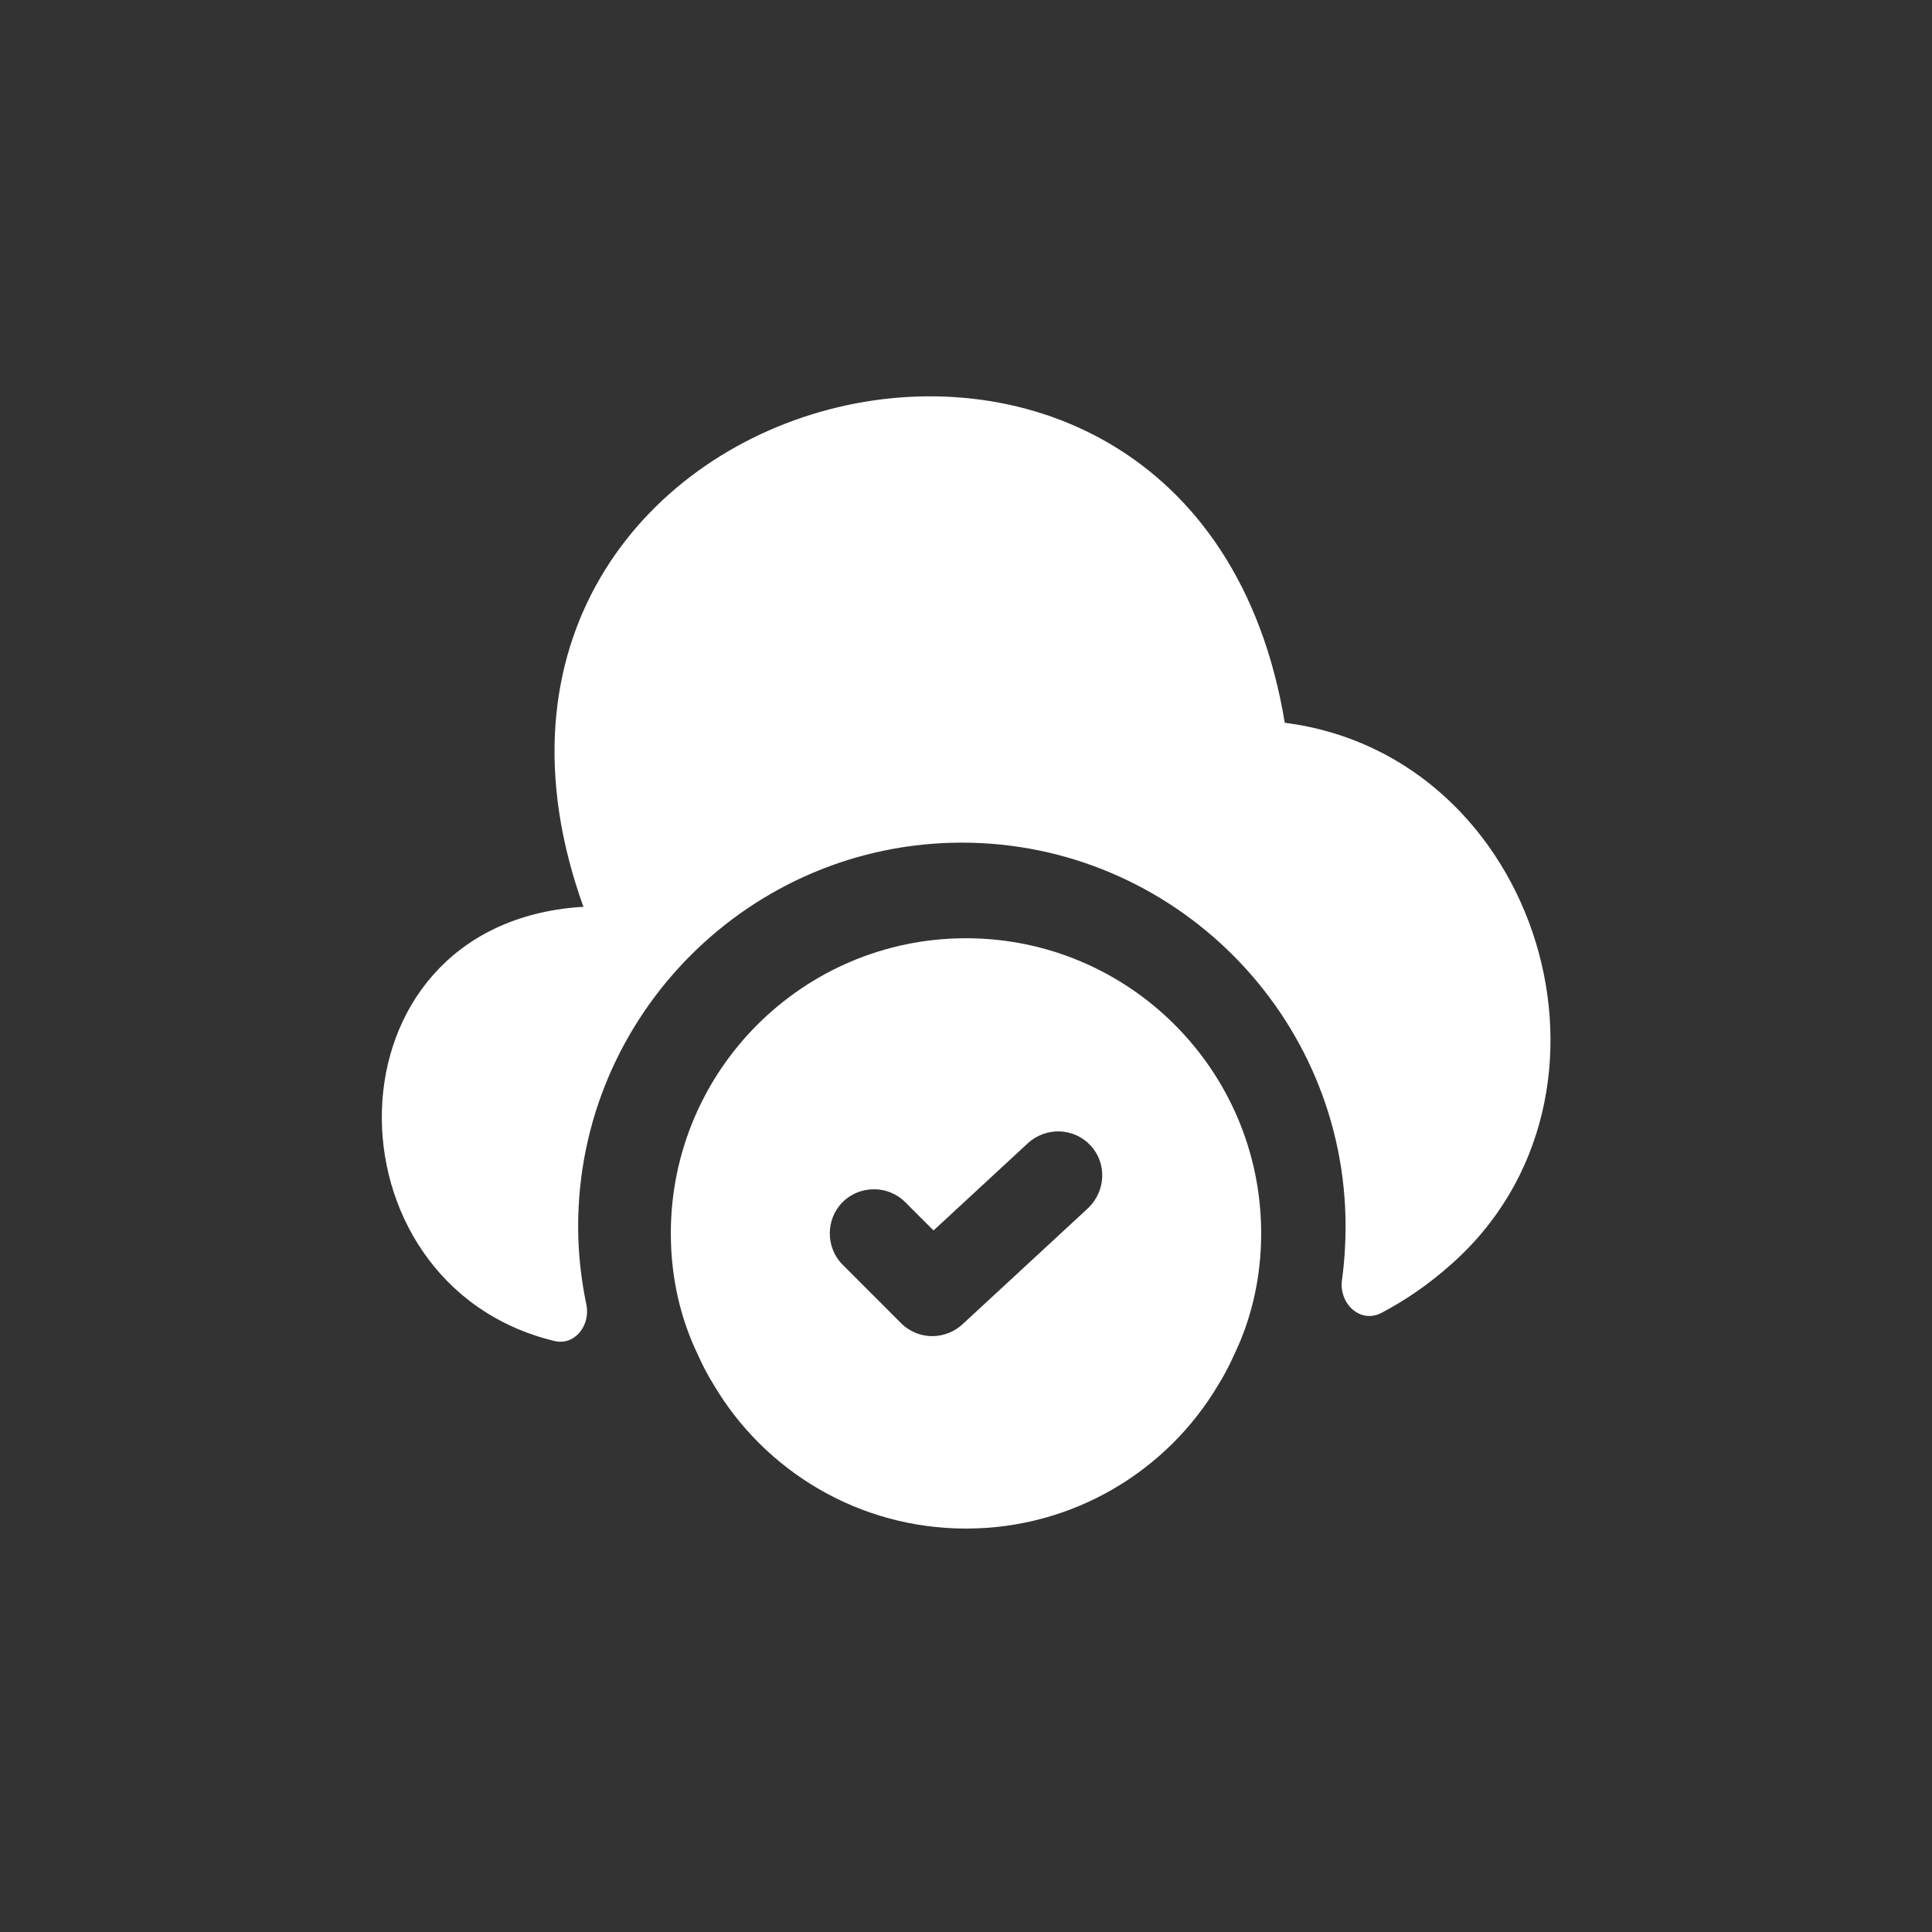
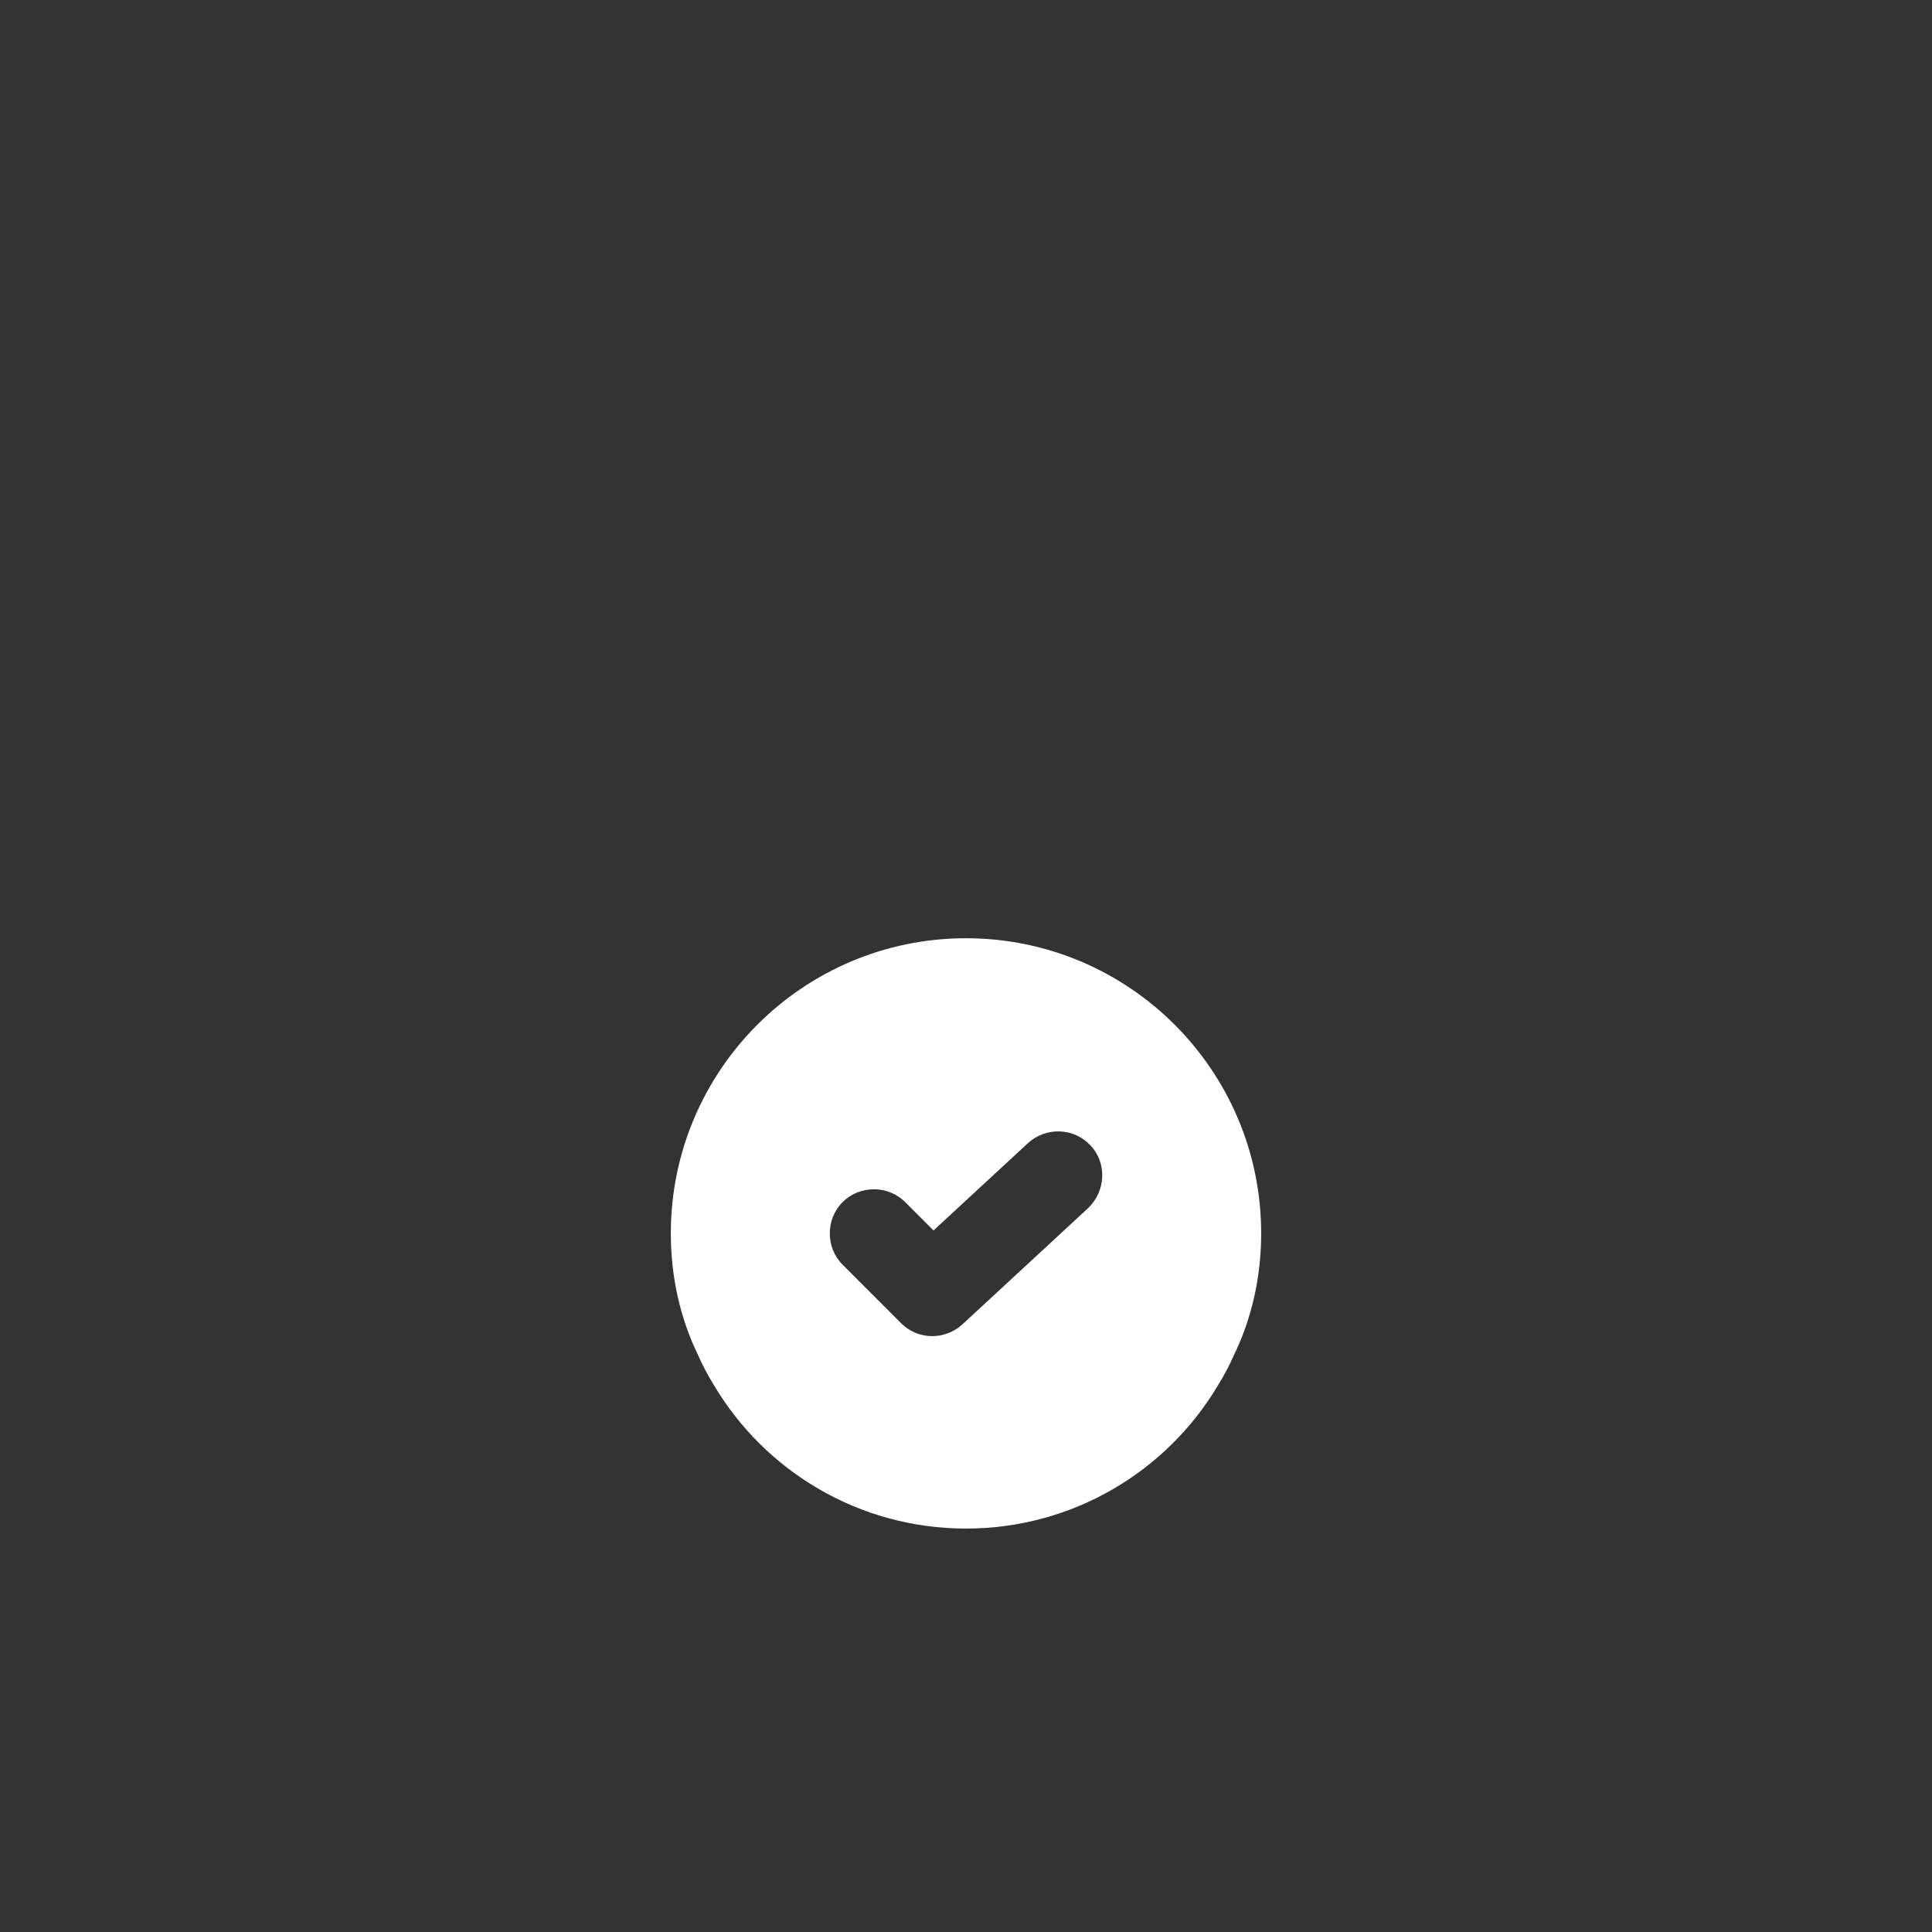
<svg xmlns="http://www.w3.org/2000/svg" width="60" height="60" viewBox="0 0 60 60" fill="none">
  <rect x="0" y="0" width="60" height="60" fill="#333333" stroke="none" />
  <path d="M30 29.138C24.94 29.138 20.833 33.245 20.833 38.305C20.833 39.661 21.127 40.945 21.677 42.081C21.823 42.411 21.988 42.723 22.172 43.017C23.748 45.675 26.663 47.471 30 47.471C33.337 47.471 36.252 45.675 37.828 43.017C38.012 42.723 38.177 42.411 38.323 42.081C38.873 40.945 39.167 39.661 39.167 38.305C39.167 33.245 35.06 29.138 30 29.138ZM33.795 37.517L29.89 41.128C29.633 41.367 29.285 41.495 28.955 41.495C28.607 41.495 28.258 41.367 27.983 41.092L26.168 39.276C25.637 38.745 25.637 37.865 26.168 37.333C26.7 36.801 27.58 36.801 28.112 37.333L28.992 38.213L31.925 35.5C32.493 34.986 33.355 35.023 33.868 35.573C34.382 36.123 34.345 36.985 33.795 37.517Z" fill="white" />
-   <path d="M45.033 39.295C44.373 39.882 43.658 40.377 42.888 40.78C42.228 41.11 41.568 40.468 41.678 39.735C41.752 39.203 41.788 38.654 41.788 38.085C41.788 31.522 36.435 26.169 29.872 26.169C23.308 26.169 17.955 31.522 17.955 38.085C17.955 38.928 18.047 39.735 18.212 40.523C18.34 41.165 17.845 41.807 17.203 41.642C9.962 39.882 9.925 28.735 18.028 28.167H18.12C12.235 11.795 37.058 5.25 39.9 22.447C47.838 23.455 51.047 34.033 45.033 39.295Z" fill="white" />
</svg>